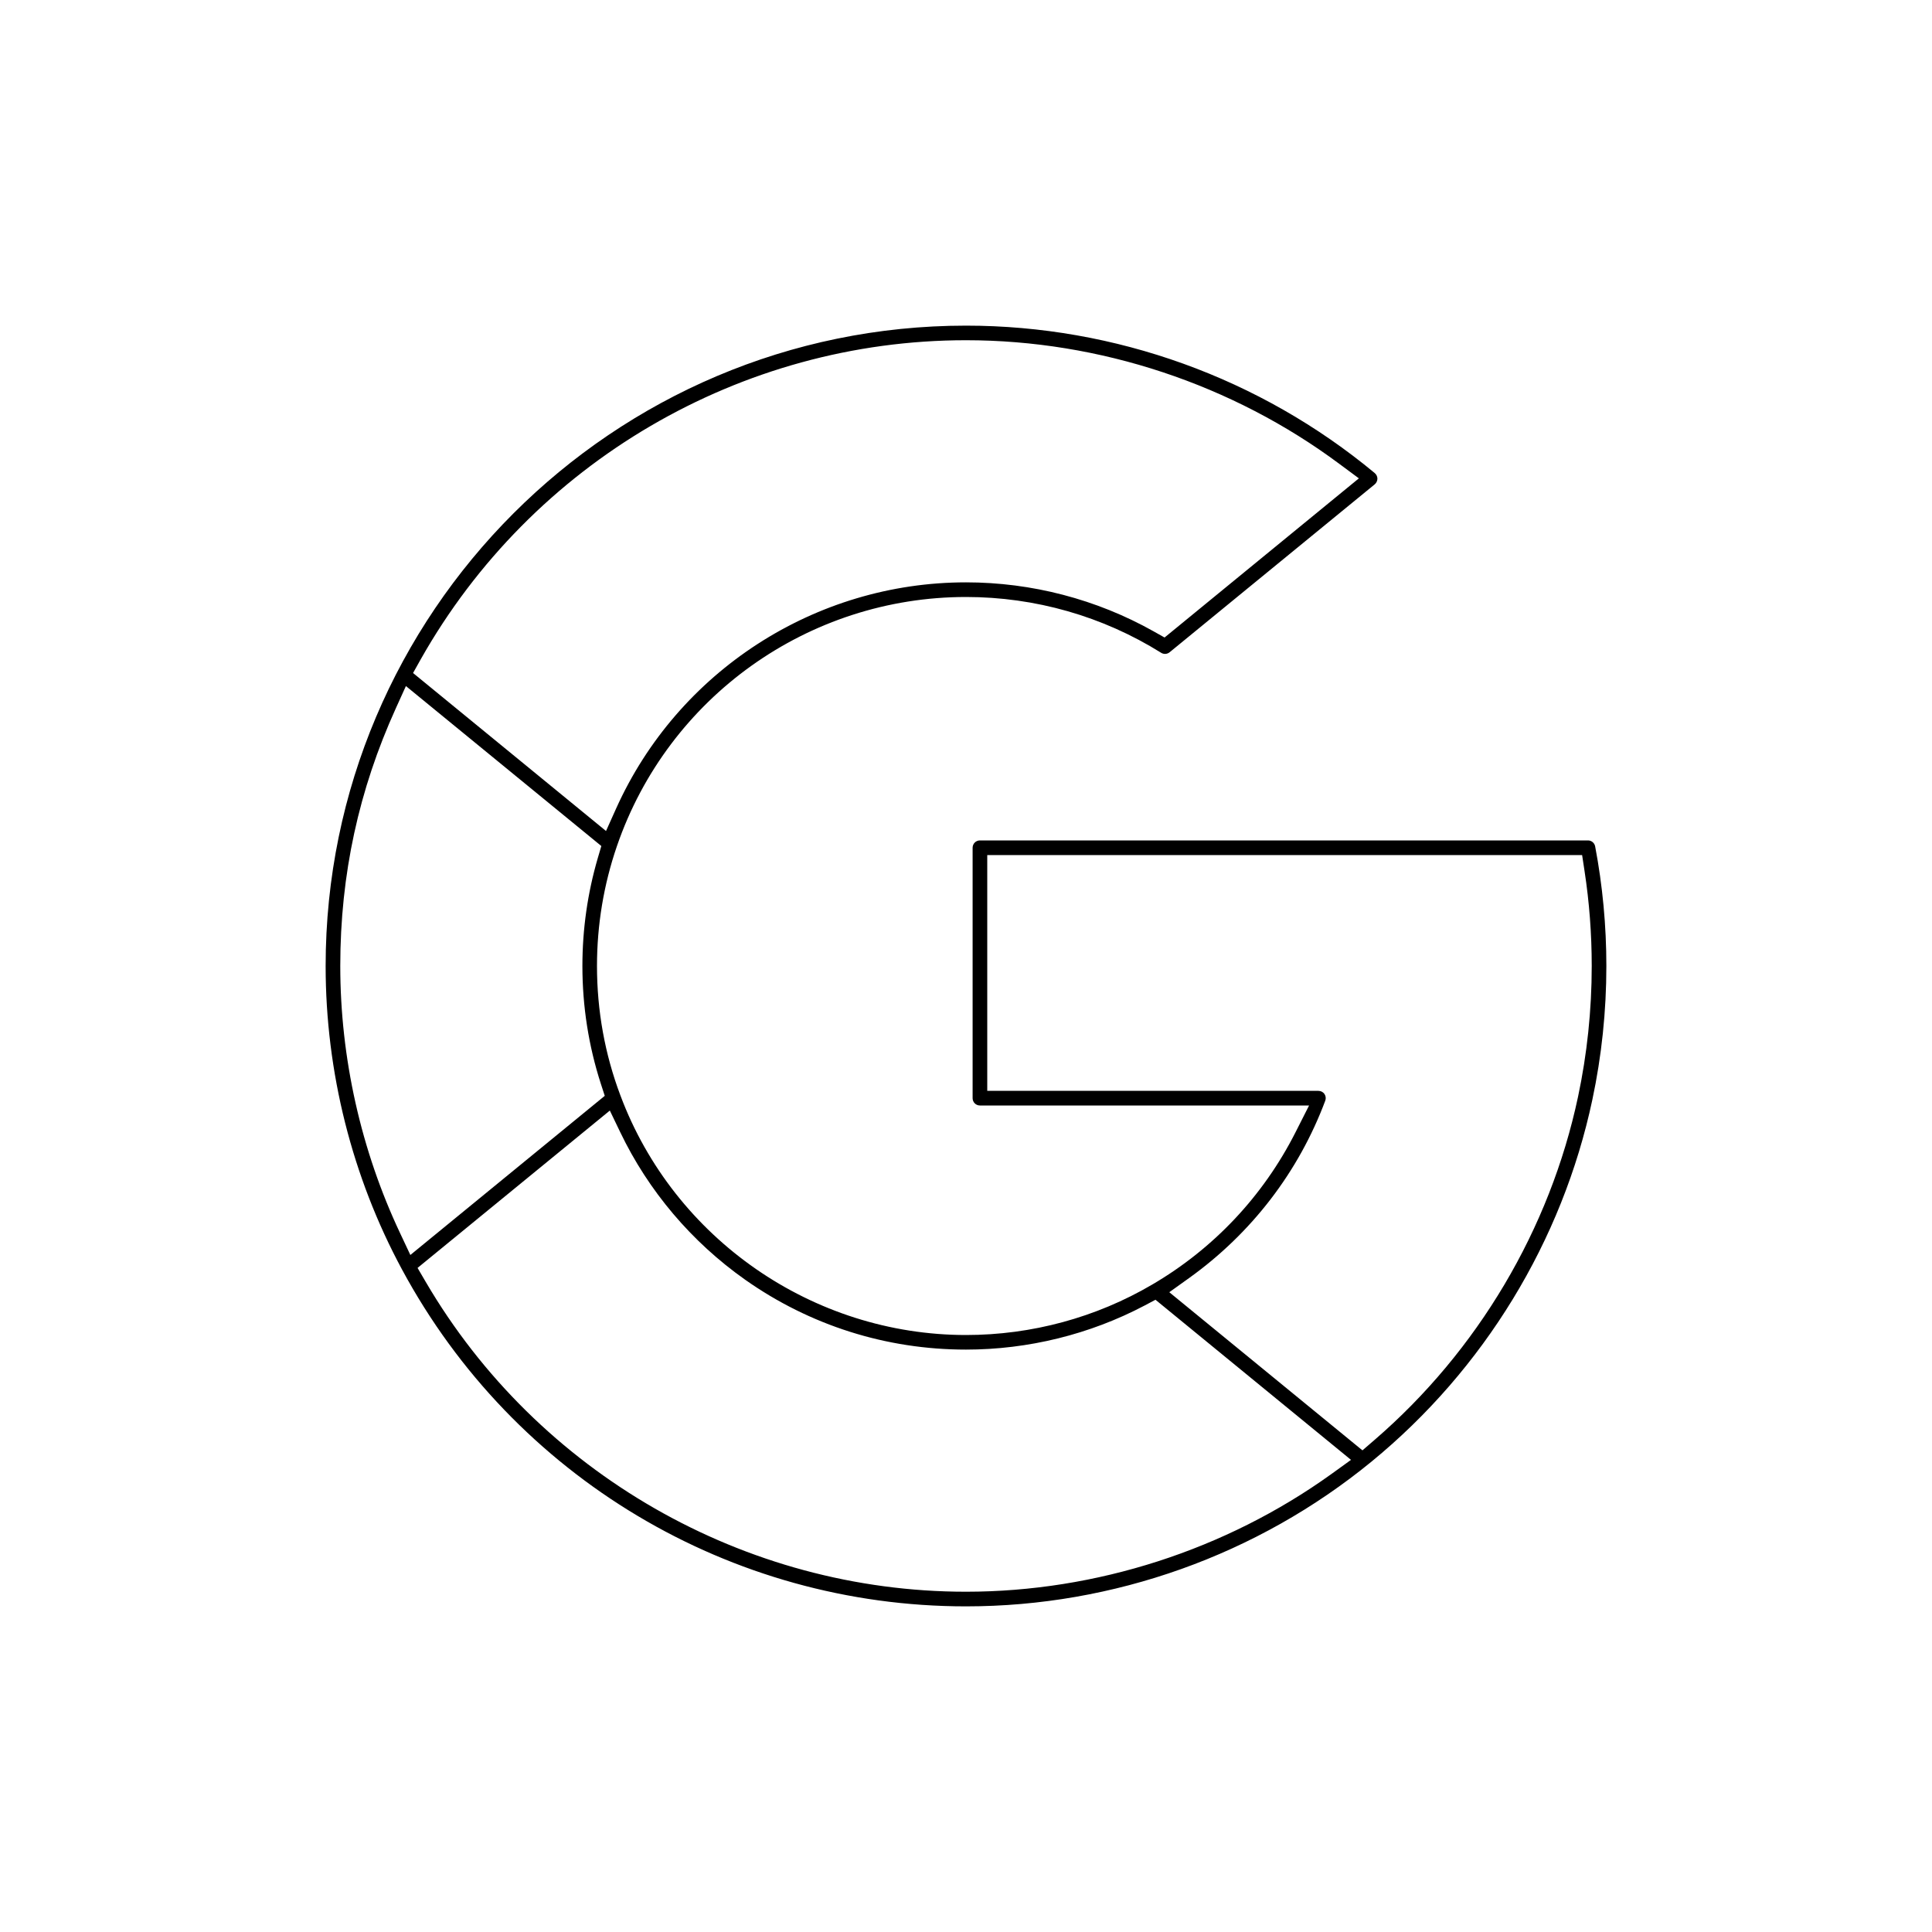
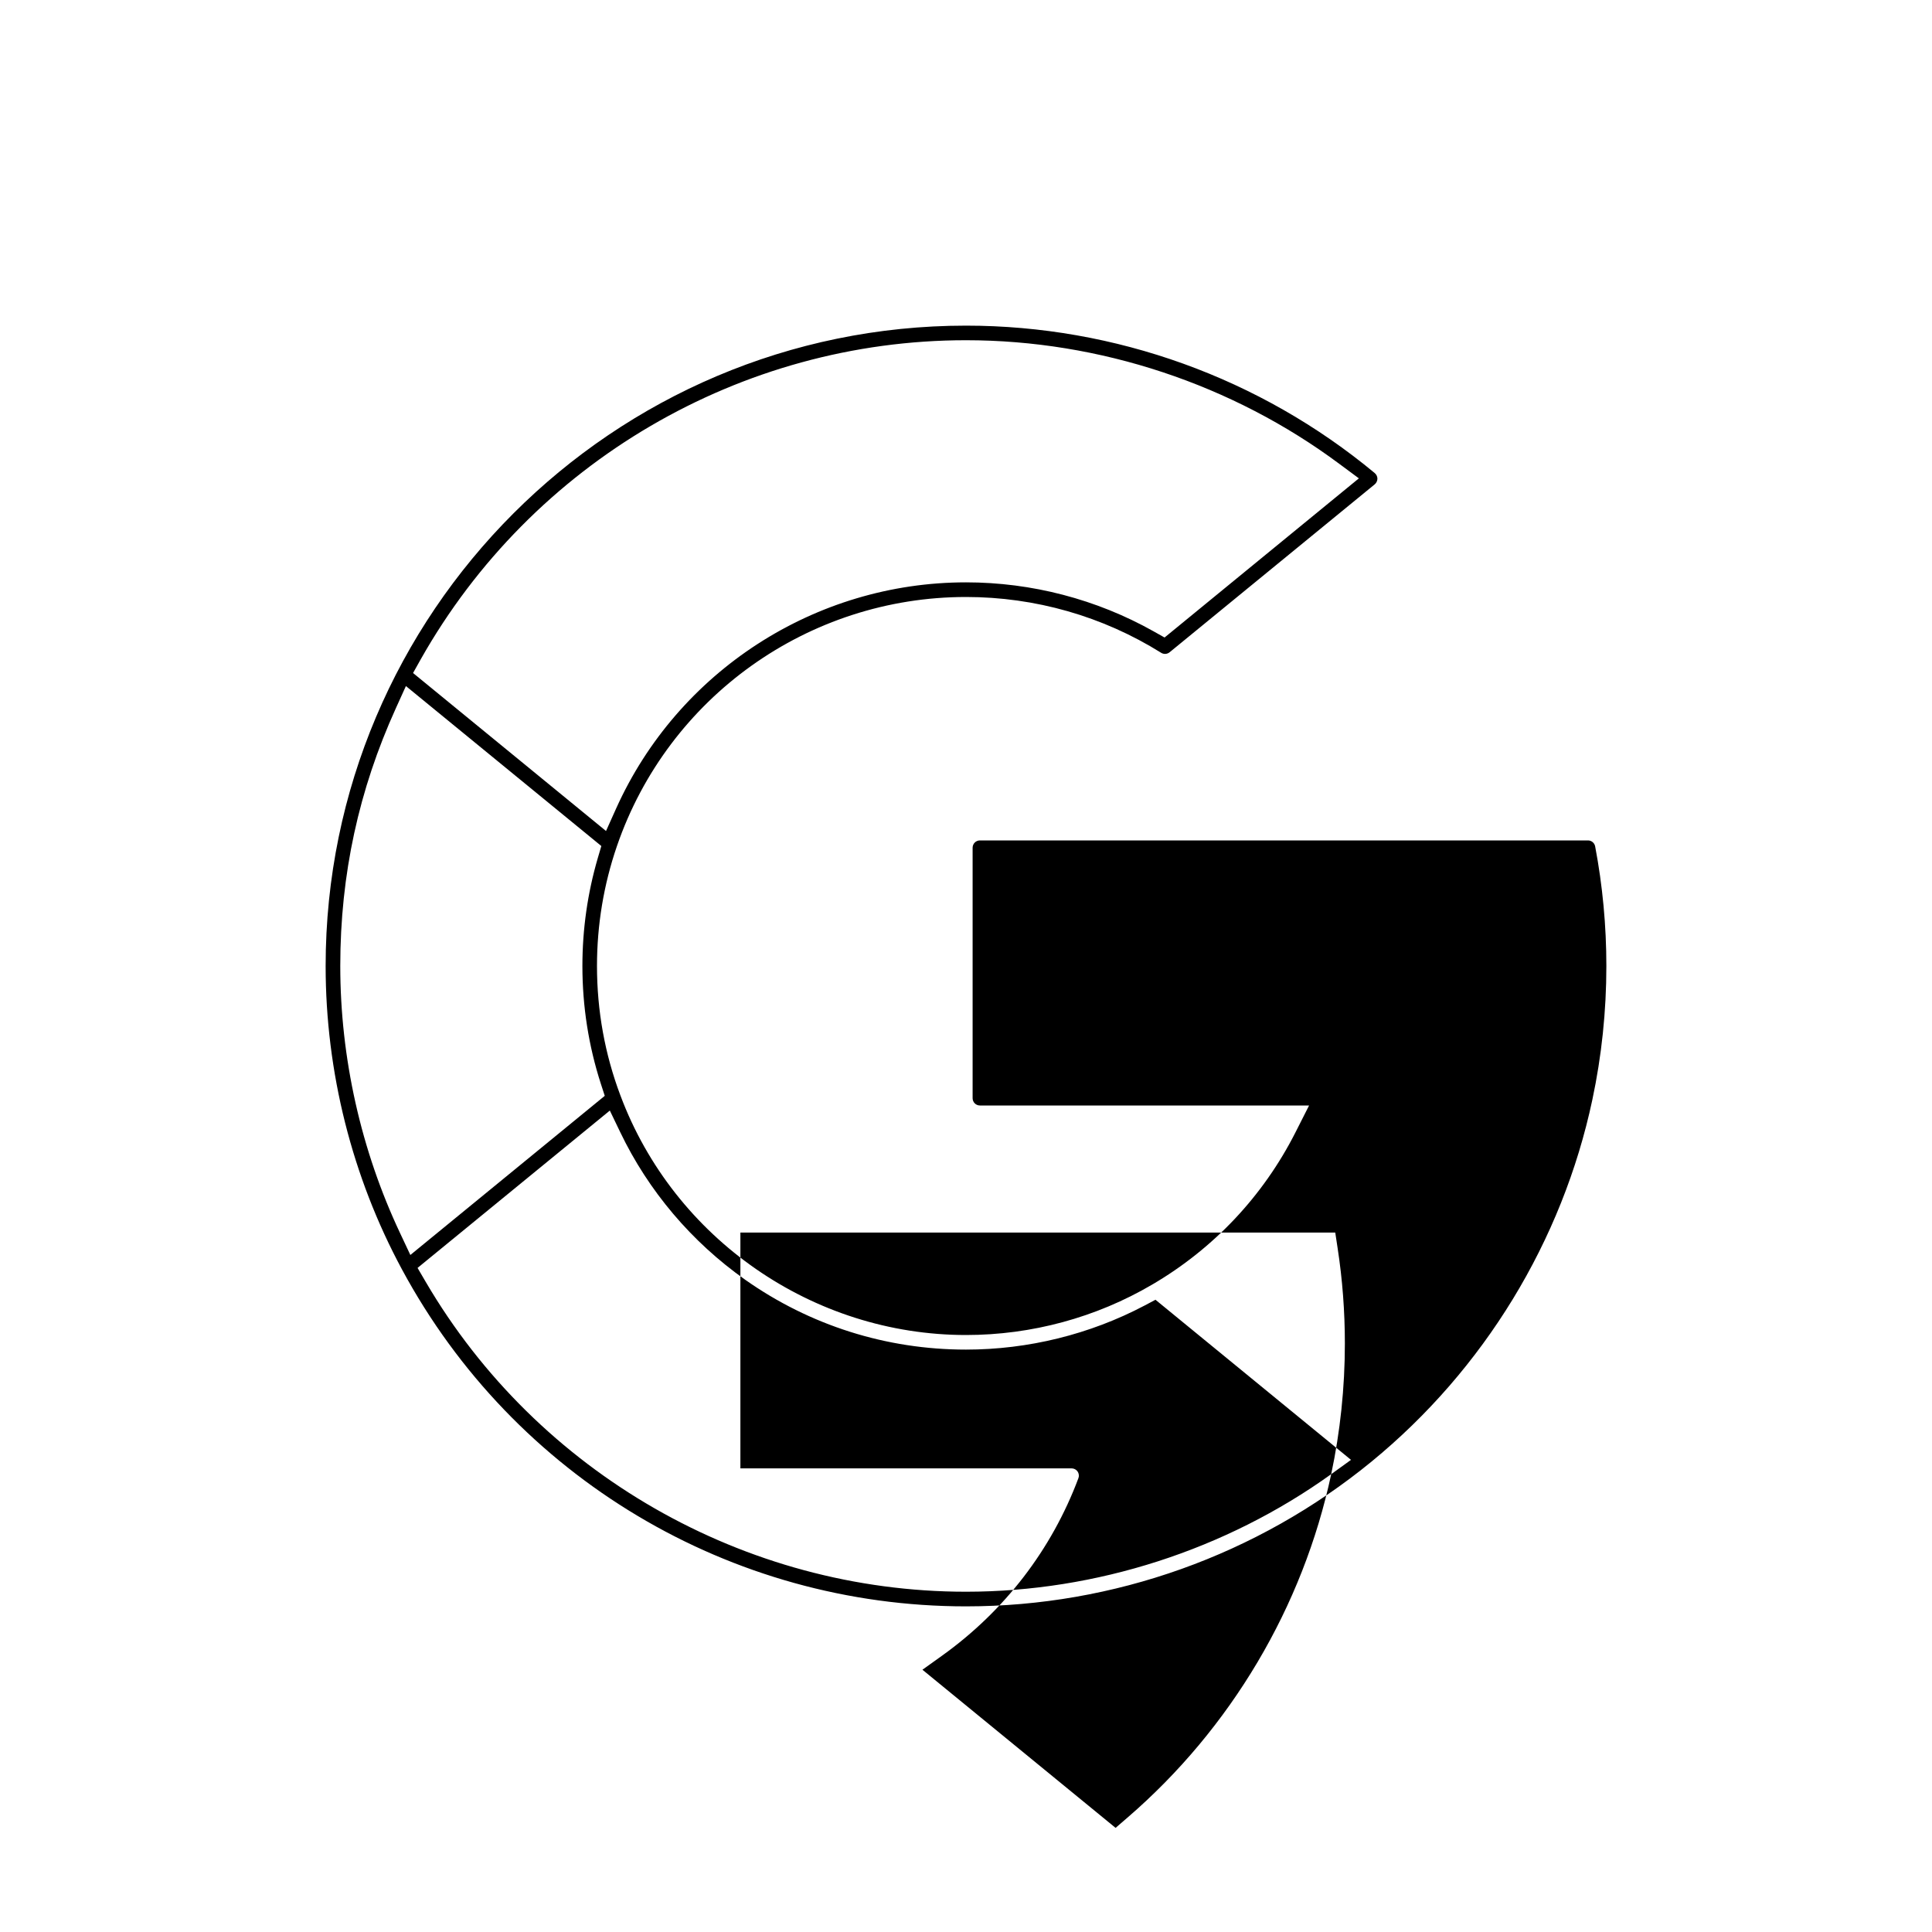
<svg xmlns="http://www.w3.org/2000/svg" id="Layer_1" data-name="Layer 1" viewBox="0 0 400 400">
-   <path d="m330.26,175.24c-.07-.36-.25-.67-.52-.89-.27-.23-.62-.35-.96-.35h-125.9c-.84,0-1.51.68-1.51,1.52v51.85c0,.83.67,1.51,1.51,1.51h68.15l-2.86,5.65c-6.67,13.12-16.9,23.98-29.59,31.41-11.64,6.84-24.99,10.46-38.58,10.46-31.69,0-60.45-19.93-71.55-49.6-3.22-8.53-4.85-17.55-4.85-26.8,0-8.5,1.39-16.86,4.13-24.83,10.59-30.84,39.64-51.57,72.27-51.57,14.33,0,28.3,3.99,40.4,11.55.55.35,1.26.3,1.76-.11l42.46-34.76c.34-.29.55-.72.56-1.17,0-.44-.21-.87-.56-1.17-23.7-19.68-53.75-30.52-84.62-30.52-73.1,0-132.58,59.48-132.58,132.58,0,21.94,5.47,43.66,15.81,62.83,23.19,43.02,67.93,69.75,116.77,69.75,30.55,0,60.37-10.64,83.96-29.97,23.27-19.07,39.51-45.68,45.72-74.93,1.92-9.02,2.9-18.33,2.9-27.68,0-8.32-.78-16.65-2.32-24.76Zm-243.14-38.76c23.01-40.73,66.26-66.04,112.88-66.04,27.68,0,55.15,9.11,77.35,25.64l3.99,2.96-40.23,32.95-2.31-1.3c-11.79-6.62-25.2-10.12-38.8-10.12-31.22,0-59.65,18.39-72.45,46.85l-2.08,4.63-39.95-32.71,1.6-2.86Zm-4.28,118.84c-8.1-17.16-12.39-36.29-12.39-55.32s3.87-36.53,11.5-53.35l2.09-4.61,40.46,33.12-.73,2.48c-2.12,7.24-3.19,14.76-3.19,22.36,0,8.33,1.28,16.52,3.81,24.36l.82,2.52-40.25,32.95-2.12-4.51Zm192.77,49.89c-21.85,15.69-48.7,24.34-75.61,24.34-45.84,0-88.71-24.59-111.87-64.17l-1.68-2.87,39.81-32.58,2.14,4.45c5.83,12.17,14.77,22.73,25.86,30.56,13.43,9.47,29.24,14.48,45.74,14.48,12.86,0,25.63-3.15,36.95-9.11l2.28-1.21,40.48,33.15-4.1,2.96Zm51.11-78.16c-5.82,27.41-20.79,52.66-42.16,71.09l-2.48,2.14-39.99-32.74,4.12-2.95c12.9-9.26,22.65-21.95,28.17-36.7.18-.46.11-.99-.17-1.4-.28-.4-.75-.64-1.25-.64h-68.56v-48.82h123.16l.5,3.29c.99,6.44,1.49,13.06,1.49,19.68,0,9.13-.96,18.23-2.83,27.05Z" />
+   <path d="m330.26,175.24c-.07-.36-.25-.67-.52-.89-.27-.23-.62-.35-.96-.35h-125.9c-.84,0-1.51.68-1.51,1.52v51.85c0,.83.67,1.51,1.51,1.51h68.15l-2.86,5.65c-6.67,13.12-16.9,23.98-29.59,31.41-11.64,6.84-24.99,10.46-38.58,10.46-31.69,0-60.45-19.93-71.55-49.6-3.22-8.53-4.85-17.55-4.85-26.8,0-8.5,1.39-16.86,4.13-24.83,10.59-30.84,39.64-51.57,72.27-51.57,14.33,0,28.3,3.99,40.4,11.55.55.35,1.26.3,1.76-.11l42.46-34.76c.34-.29.55-.72.56-1.17,0-.44-.21-.87-.56-1.17-23.7-19.68-53.75-30.52-84.62-30.52-73.1,0-132.58,59.48-132.58,132.58,0,21.94,5.47,43.66,15.81,62.83,23.19,43.02,67.93,69.75,116.77,69.75,30.55,0,60.37-10.64,83.96-29.97,23.27-19.07,39.51-45.68,45.72-74.93,1.92-9.02,2.9-18.33,2.9-27.68,0-8.32-.78-16.65-2.32-24.76Zm-243.14-38.76c23.01-40.73,66.26-66.04,112.88-66.04,27.68,0,55.15,9.11,77.35,25.64l3.99,2.96-40.23,32.95-2.31-1.3c-11.79-6.62-25.2-10.12-38.8-10.12-31.22,0-59.65,18.39-72.45,46.85l-2.08,4.63-39.95-32.71,1.6-2.86Zm-4.28,118.84c-8.1-17.16-12.39-36.29-12.39-55.32s3.87-36.53,11.5-53.35l2.09-4.61,40.46,33.12-.73,2.48c-2.12,7.24-3.19,14.76-3.19,22.36,0,8.33,1.28,16.52,3.81,24.36l.82,2.52-40.25,32.95-2.12-4.51Zm192.77,49.89c-21.85,15.69-48.7,24.34-75.61,24.34-45.84,0-88.71-24.59-111.87-64.17l-1.68-2.87,39.81-32.58,2.14,4.45c5.83,12.17,14.77,22.73,25.86,30.56,13.43,9.47,29.24,14.48,45.74,14.48,12.86,0,25.63-3.15,36.95-9.11l2.28-1.21,40.48,33.15-4.1,2.96Zc-5.82,27.41-20.79,52.66-42.16,71.09l-2.48,2.14-39.99-32.74,4.12-2.95c12.9-9.26,22.65-21.95,28.17-36.7.18-.46.11-.99-.17-1.4-.28-.4-.75-.64-1.25-.64h-68.56v-48.82h123.16l.5,3.29c.99,6.44,1.49,13.06,1.49,19.68,0,9.13-.96,18.23-2.83,27.05Z" />
</svg>